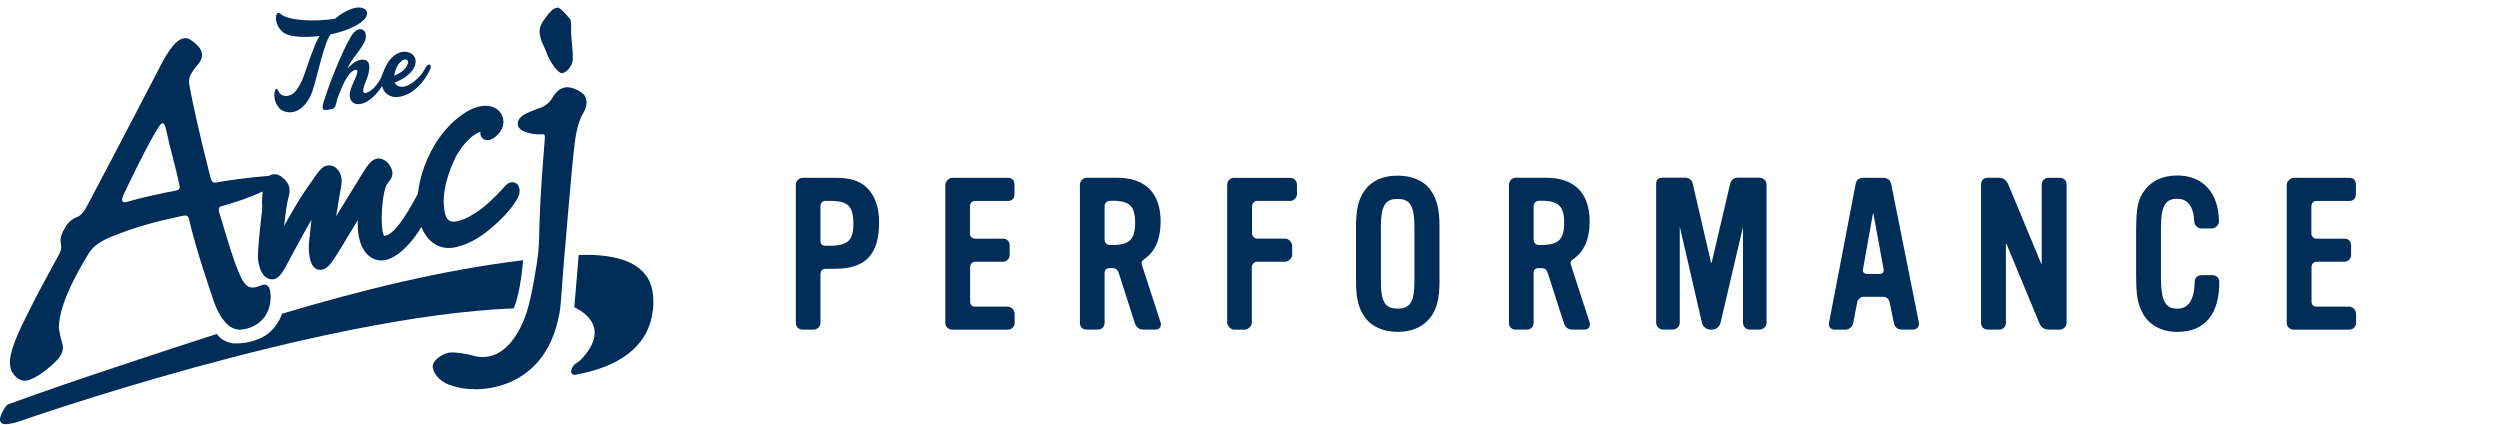
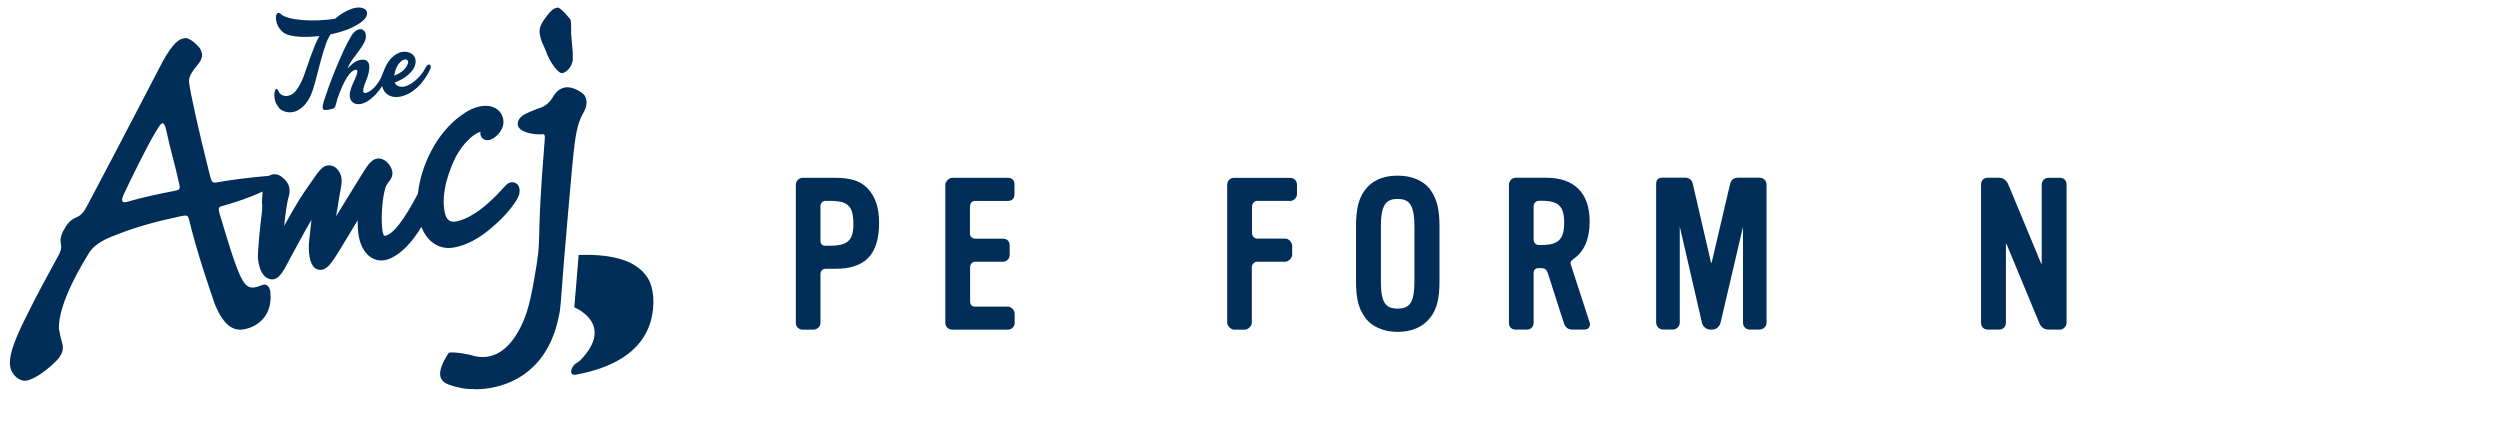
<svg xmlns="http://www.w3.org/2000/svg" width="665" height="113" viewBox="0 0 665 113" fill="none">
  <path d="M222.104 71.289H219.593C218.645 71.289 218.029 71.954 218.029 72.968V85.9C218.029 86.792 217.186 87.473 216.359 87.473H213.412C212.63 87.473 211.908 86.747 211.908 85.96V49.13C211.908 48.298 212.63 47.512 213.472 47.512H222.104C226.164 47.512 228.615 48.298 230.45 50.083C232.57 52.216 233.623 55.12 233.623 59.203C233.623 67.598 230.059 71.289 222.104 71.289ZM220.705 53.214H219.593C218.705 53.214 218.029 53.88 218.029 54.832V64.013C218.029 65.027 218.585 65.586 219.593 65.586H220.705C225.608 65.586 227.217 64.074 227.217 59.597C227.217 54.666 225.713 53.214 220.705 53.214Z" fill="#002E58" stroke="#002E58" stroke-width="0.43" stroke-linecap="round" stroke-linejoin="round" />
  <path d="M269.684 85.9C269.684 86.792 268.962 87.473 268.075 87.473H253.278C252.436 87.473 251.669 86.807 251.669 85.9V49.13C251.669 48.404 252.556 47.512 253.278 47.512H268.075C269.128 47.512 269.639 48.071 269.639 49.13V51.656C269.639 52.609 269.143 53.229 268.135 53.229H259.398C258.286 53.229 257.789 54.016 257.789 55.074V62.123C257.789 63.076 258.511 63.696 259.398 63.696H266.797C267.804 63.696 268.361 64.361 268.361 65.314V67.84C268.361 68.687 267.639 69.413 266.797 69.413H259.338C258.451 69.413 257.834 70.2 257.834 71.092V80.152C257.834 81.105 258.331 81.77 259.338 81.77H268.075C268.917 81.77 269.684 82.618 269.684 83.449V85.915V85.9Z" fill="#002E58" stroke="#002E58" stroke-width="0.43" stroke-linecap="round" stroke-linejoin="round" />
-   <path d="M307.459 87.457H304.181C303.008 87.457 302.406 86.898 302.06 85.839L297.835 72.68C297.444 71.561 296.993 71.107 295.774 71.107H295.218C294.165 71.107 293.609 71.606 293.609 72.68V85.885C293.609 86.777 292.947 87.457 292.045 87.457H288.977C288.03 87.457 287.474 86.792 287.474 85.885V49.115C287.474 48.283 288.195 47.497 289.038 47.497H297.158C304.557 47.497 308.511 51.474 308.511 58.916C308.511 63.393 307.173 66.645 304.451 68.596C303.504 69.262 303.278 69.655 303.564 70.608L308.511 85.824C308.797 86.671 308.286 87.442 307.459 87.442V87.457ZM295.88 53.199H295.218C294.331 53.199 293.609 53.925 293.609 54.817V63.771C293.609 64.664 294.331 65.39 295.218 65.39H295.88C300.556 65.39 302.166 63.771 302.166 59.234C302.166 54.696 300.556 53.184 295.88 53.184V53.199Z" fill="#002E58" stroke="#002E58" stroke-width="0.43" stroke-linecap="round" stroke-linejoin="round" />
  <path d="M343.173 53.214H334.331C333.489 53.214 332.827 54.106 332.827 54.893V62.108C332.827 62.894 333.549 63.681 334.331 63.681H341.895C342.737 63.681 343.504 64.633 343.504 65.42V67.825C343.504 68.551 342.556 69.398 341.895 69.398H334.331C333.549 69.398 332.767 70.245 332.767 71.016V85.854C332.767 86.58 331.88 87.473 331.158 87.473H328.21C327.549 87.473 326.646 86.52 326.646 85.854V49.145C326.646 48.253 327.308 47.527 328.21 47.527H343.173C344.12 47.527 344.782 48.192 344.782 49.145V51.671C344.782 52.503 343.94 53.244 343.173 53.244V53.214Z" fill="#002E58" stroke="#002E58" stroke-width="0.43" stroke-linecap="round" stroke-linejoin="round" />
  <path d="M380.407 84.206C378.467 86.777 375.505 88.063 371.775 88.063C368.046 88.063 364.873 86.671 363.204 84.206C361.535 81.861 360.918 79.275 360.918 74.752V60.262C360.918 55.725 361.58 52.927 363.204 50.749C365.038 48.223 367.941 46.937 371.775 46.937C375.61 46.937 378.678 48.283 380.407 50.749C382.016 53.093 382.693 55.725 382.693 60.262V74.752C382.693 79.29 382.031 82.028 380.407 84.206ZM376.452 60.368C376.452 54.666 375.234 52.7 371.775 52.7C368.317 52.7 367.098 54.651 367.098 60.368V74.692C367.098 80.349 368.211 82.3 371.775 82.3C375.339 82.3 376.452 80.349 376.452 74.692V60.368Z" fill="#002E58" stroke="#002E58" stroke-width="0.43" stroke-linecap="round" stroke-linejoin="round" />
  <path d="M421.58 87.457H418.302C417.129 87.457 416.527 86.898 416.181 85.839L411.956 72.68C411.565 71.561 411.114 71.107 409.896 71.107H409.339C408.287 71.107 407.73 71.606 407.73 72.68V85.885C407.73 86.777 407.068 87.457 406.166 87.457H403.099C402.151 87.457 401.595 86.792 401.595 85.885V49.115C401.595 48.283 402.317 47.497 403.159 47.497H411.279C418.678 47.497 422.633 51.474 422.633 58.916C422.633 63.393 421.294 66.645 418.572 68.596C417.625 69.262 417.399 69.655 417.685 70.608L422.633 85.824C422.918 86.671 422.407 87.442 421.58 87.442V87.457ZM410.001 53.199H409.339C408.452 53.199 407.73 53.925 407.73 54.817V63.771C407.73 64.664 408.452 65.39 409.339 65.39H410.001C414.678 65.39 416.287 63.771 416.287 59.234C416.287 54.696 414.678 53.184 410.001 53.184V53.199Z" fill="#002E58" stroke="#002E58" stroke-width="0.43" stroke-linecap="round" stroke-linejoin="round" />
  <path d="M468.031 87.457H465.415C464.528 87.457 463.851 86.731 463.851 85.839V60.156C463.851 59.657 463.565 59.657 463.46 60.156L457.445 85.839C457.219 86.731 456.392 87.457 455.505 87.457H454.949C454.061 87.457 453.174 86.792 452.949 85.885L446.994 60.081C446.888 59.582 446.603 59.521 446.603 60.081V85.824C446.603 86.716 445.821 87.442 444.994 87.442H442.317C441.475 87.442 440.753 86.656 440.753 85.824V49.054C440.753 47.875 441.144 47.481 442.317 47.481H448.167C449.279 47.481 449.896 48.041 450.106 49.1L454.888 69.746C454.994 70.305 455.445 70.245 455.55 69.746L460.392 49.1C460.678 47.981 461.174 47.481 462.392 47.481H468.016C468.904 47.481 469.686 48.147 469.686 49.1V85.869C469.686 86.822 468.798 87.442 468.016 87.442L468.031 87.457Z" fill="#002E58" stroke="#002E58" stroke-width="0.43" stroke-linecap="round" stroke-linejoin="round" />
-   <path d="M508.815 87.457H505.867C504.755 87.457 504.138 86.792 503.973 85.839L502.86 80.409C502.634 79.396 501.912 78.73 500.92 78.73H495.627C494.739 78.73 493.897 79.683 493.792 80.409L492.739 85.9C492.514 86.853 491.792 87.473 490.845 87.473H487.957C487.01 87.473 486.559 86.686 486.739 85.854L493.807 49.024C493.972 48.011 494.589 47.512 495.642 47.512H500.935C502.048 47.512 502.664 48.071 502.875 49.13L510.213 85.839C510.379 86.853 509.762 87.457 508.83 87.457H508.815ZM498.574 56.904C498.469 56.511 498.018 56.405 497.957 56.965L495.341 71.621C495.115 72.574 495.837 73.073 496.724 73.073H499.897C500.905 73.073 501.401 72.574 501.236 71.5L498.559 56.889L498.574 56.904Z" fill="#002E58" stroke="#002E58" stroke-width="0.43" stroke-linecap="round" stroke-linejoin="round" />
  <path d="M547.883 87.457H544.875C543.762 87.457 543.041 86.792 542.65 85.839L534.018 65.027C533.687 64.24 533.356 64.301 533.356 65.027V85.839C533.356 86.792 532.695 87.457 531.747 87.457H528.74C527.852 87.457 527.176 86.837 527.176 85.885V49.115C527.176 48.162 527.732 47.497 528.74 47.497H531.747C532.755 47.497 533.582 48.162 533.973 49.07L542.65 69.942C542.98 70.729 543.311 70.668 543.311 69.942V49.13C543.311 48.238 543.973 47.512 544.875 47.512H547.883C548.83 47.512 549.492 48.071 549.492 49.085V85.915C549.492 86.701 548.71 87.488 547.883 87.488V87.457Z" fill="#002E58" stroke="#002E58" stroke-width="0.43" stroke-linecap="round" stroke-linejoin="round" />
-   <path d="M579.206 88.078C575.251 88.078 572.033 86.399 570.364 83.601C568.86 80.969 568.424 78.897 568.424 72.862V61.73C568.424 55.18 568.875 53.048 570.71 50.643C572.604 48.177 575.492 46.892 579.161 46.892C585.898 46.892 590.018 51.475 590.018 58.977C590.018 59.809 589.131 60.55 588.349 60.55H585.507C584.665 60.55 583.943 59.824 583.898 58.977C583.732 54.832 582.063 52.654 579.116 52.654C575.777 52.654 574.604 54.787 574.604 60.489V73.694C574.604 80.122 575.777 82.315 579.161 82.315C582.274 82.315 583.898 79.91 584.003 74.979C584.003 74.026 584.665 73.406 585.612 73.406H588.454C589.462 73.406 590.123 74.026 590.123 75.025C590.123 83.48 586.334 88.063 579.221 88.063L579.206 88.078Z" fill="#002E58" stroke="#002E58" stroke-width="0.43" stroke-linecap="round" stroke-linejoin="round" />
-   <path d="M626.501 85.9C626.501 86.792 625.779 87.473 624.892 87.473H610.094C609.252 87.473 608.485 86.807 608.485 85.9V49.13C608.485 48.404 609.373 47.512 610.094 47.512H624.892C625.944 47.512 626.455 48.071 626.455 49.13V51.656C626.455 52.609 625.959 53.229 624.952 53.229H616.215C615.102 53.229 614.606 54.016 614.606 55.074V62.123C614.606 63.076 615.328 63.696 616.215 63.696H623.613C624.621 63.696 625.177 64.361 625.177 65.314V67.84C625.177 68.687 624.455 69.413 623.613 69.413H616.155C615.267 69.413 614.651 70.2 614.651 71.092V80.152C614.651 81.105 615.147 81.77 616.155 81.77H624.892C625.734 81.77 626.501 82.618 626.501 83.449V85.915V85.9Z" fill="#002E58" stroke="#002E58" stroke-width="0.43" stroke-linecap="round" stroke-linejoin="round" />
  <path d="M7.124 101.222C9.711 100.738 13.666 97.471 15.47 95.459C16.854 93.856 16.914 92.328 16.523 91.209C16.102 89.772 15.861 88.456 15.681 87.488C15.395 80.455 22.553 69.186 23.44 67.659C24.718 65.405 26.959 63.968 30.418 62.652C35.892 60.459 41.32 58.947 48.102 57.51C49.561 57.238 49.892 57.177 50.222 58.13C52.388 67.175 55.591 76.341 57.095 80.788C59.561 86.913 62.298 88.078 64.899 87.594C69.29 86.777 72.403 83.298 71.937 78.004C71.862 76.658 71.23 75.085 69.381 75.948C66.584 77.142 65.365 76.386 64.012 73.588C62.629 70.654 61.08 65.889 58.358 56.617C57.952 55.347 58.223 54.954 59.35 54.742C62.238 53.91 66.418 52.594 69.847 50.945C69.817 51.157 69.802 51.354 69.802 51.55L69.772 52.08C69.666 53.245 69.666 54.092 69.757 54.742C69.757 54.984 69.727 55.392 69.727 55.392V55.891C69.14 60.641 68.553 66.54 68.614 68.566C68.644 69.066 68.704 69.534 68.794 69.988C69.125 71.712 69.772 72.998 70.689 73.709C71.32 74.208 72.072 74.405 72.809 74.284C73.952 74.057 74.779 73.013 75.727 71.41C75.757 71.349 76.885 69.262 76.885 69.262C78.178 66.872 80.96 61.669 82.839 58.478C82.644 60.248 82.223 64.18 82.223 64.18C82.148 64.906 82.042 66.736 82.358 68.415C82.569 69.504 82.945 70.548 83.621 71.168C84.178 71.682 84.87 71.879 85.576 71.758C86.84 71.531 87.682 70.578 88.885 68.823C90.028 67.099 92.945 62.274 95.155 58.569C95.155 59.279 95.14 59.945 95.185 60.716C95.231 61.488 95.306 62.184 95.426 62.819C95.967 65.753 97.216 67.326 98.253 68.158C99.441 69.096 100.9 69.459 102.343 69.202C104.945 68.718 108.674 66.071 112.088 60.353C113.712 64.452 116.93 66.54 120.81 65.829C124.073 65.224 127.381 63.484 130.614 60.701C135.051 57.056 137.667 53.26 138.103 51.717C138.494 50.023 137.848 49.04 137.126 48.677C136.78 48.495 135.577 48.056 134.329 49.508C134.344 49.493 134.178 49.675 134.178 49.675C128.178 56.436 123.908 58.417 121.366 58.901C120.193 59.128 118.75 59.022 118.253 56.285C117.261 50.84 119.712 44.82 121.246 41.704C123.065 38.346 125.757 35.639 127.802 35.049C127.787 35.291 127.757 35.548 127.787 35.745C127.893 36.304 128.178 36.652 128.389 36.834C128.735 37.106 129.441 37.529 130.584 37.106C131.998 36.546 134.344 34.398 133.848 31.706C133.306 28.817 130.509 27.789 128.013 28.242H127.938C126.103 28.59 124.479 29.362 122.644 30.708C115.983 35.503 111.968 44.169 111.156 51.535C107.441 58.584 104.554 62.32 102.509 62.698H102.193C102.193 62.698 101.937 62.501 101.772 61.533C101.667 60.974 101.576 60.127 101.546 58.916C101.456 54.606 102.133 51.142 102.524 49.917C102.704 49.342 102.945 49.009 103.201 48.646C103.201 48.646 103.261 48.556 103.291 48.51C103.817 47.89 104.494 47.058 104.374 45.712C104.013 43.7 102.133 41.84 100.238 42.203C99.321 42.369 98.418 43.111 97.531 44.411C96.945 45.243 93.291 51.187 89.411 57.51C89.907 54.409 90.554 50.507 90.764 49.433C90.9 48.631 90.915 47.875 90.794 47.179C90.629 46.287 90.238 45.516 89.651 44.926C88.915 44.184 87.982 43.867 87.065 44.033H86.99C86.133 44.2 85.306 44.88 84.283 46.272L81.26 50.598C79.305 53.456 77.426 56.754 75.591 60.081C75.877 57.328 76.283 54.031 76.779 52.398C77.035 51.52 77.095 50.719 76.96 49.977C76.764 48.873 76.103 47.935 75.02 47.119C74.554 46.725 73.696 46.181 72.493 46.393C72.118 46.468 71.802 46.62 71.531 46.786C71.516 46.786 71.501 46.786 71.471 46.786C66.839 47.149 61.26 47.845 57.531 48.541C56.388 48.752 56.268 48.102 55.877 46.816C52.779 34.58 50.598 24.537 50.283 21.905C50.147 20.241 51.095 19.061 53.005 16.687C54.072 15.144 53.862 13.994 53.125 12.784C52.042 11.469 50.252 9.941 49.125 10.153L48.944 10.183C47.666 10.425 46.117 11.211 43.215 16.475C40.854 20.967 33.185 35.866 23.47 54.197C22.478 56.073 21.846 57.207 20.282 57.827C18.718 58.463 17.891 59.461 16.763 61.518C15.921 63.363 16.072 64.18 16.192 64.815C16.312 65.466 16.433 66.116 15.831 67.417C12.839 73.028 10.418 77.203 6.869 84.418C3.169 91.678 2.342 95.368 2.703 97.335C2.959 99.649 5.169 101.6 7.109 101.237M32.794 51.959C34.974 47.331 39.11 38.815 41.681 34.625C43.08 32.175 43.606 32.251 44.147 34.338C45.365 40.01 46.568 43.837 47.696 49.025C47.907 50.159 47.967 50.492 46.358 50.794L46.192 50.824C42.448 51.52 37.621 52.579 34.418 53.517C32.523 54.212 32.087 53.623 32.794 51.974" fill="#002E58" />
  <path d="M145.276 13.722C146.013 16.097 148.434 19.651 149.577 19.455C151.156 19.152 152.645 16.808 152.344 15.235C152.479 13.571 151.848 9.971 151.923 7.884C151.893 6.099 152.013 5.191 151.336 4.723C150.75 3.951 148.9 1.909 148.329 2.015L148.193 2.045C147.035 2.257 146.434 2.968 145.246 4.526C144.058 6.084 143.276 7.415 143.592 9.139C143.968 11.151 144.238 11.257 145.291 13.722" fill="#002E58" />
  <path d="M172.164 73.754C168.825 68.581 161.156 67.598 153.923 67.81C153.893 68.218 153.848 68.627 153.818 69.05L153.667 70.85C153.652 71.077 153.637 71.274 153.622 71.486L152.765 81.755C152.765 81.755 163.878 86.172 154.254 95.943C153.682 96.367 153.306 96.593 153.306 96.593C153.306 96.593 153.306 96.593 153.321 96.593C151.893 97.38 151.141 100.027 153.171 99.664C161.743 98.106 170.901 94.234 173.231 84.917C174.089 81.498 174.179 76.87 172.179 73.754" fill="#002E58" />
-   <path d="M154.961 30.405C156.104 28.56 156.374 26.881 155.517 25.414C154.735 24.37 152.104 22.933 150.389 23.251L150.254 23.281C148.961 23.523 148.073 24.279 147.261 25.474C146.058 27.773 144.434 28.53 142.87 28.953C141.487 29.498 140.118 30.057 139.051 30.708C138.284 31.298 137.547 32.175 137.758 33.324C138.073 35.049 141.622 35.865 143.968 35.729C144.825 35.578 145.021 35.835 144.916 36.894C142.314 68.536 144.51 60.822 142.028 74.631C141.412 78.186 140.78 80.908 140.088 83.102C138.855 86.868 134.795 96.548 126.374 94.748C124.96 94.279 120.975 93.523 119.396 93.81C117.682 94.128 114.75 95.867 115.126 97.879C115.472 99.739 117.261 101.494 119.336 102.296C121.622 103.127 124.028 103.581 125.938 103.475V103.521C125.938 103.521 144.75 104.942 148.735 83.692C148.825 83.344 148.901 82.92 148.961 82.406C149.216 80.47 149.412 77.112 149.923 70.532C152.119 44.744 152.675 38.119 153.412 34.867C153.713 33.324 154.284 31.585 154.961 30.42" fill="#002E58" />
+   <path d="M154.961 30.405C156.104 28.56 156.374 26.881 155.517 25.414C154.735 24.37 152.104 22.933 150.389 23.251L150.254 23.281C148.961 23.523 148.073 24.279 147.261 25.474C146.058 27.773 144.434 28.53 142.87 28.953C141.487 29.498 140.118 30.057 139.051 30.708C138.284 31.298 137.547 32.175 137.758 33.324C138.073 35.049 141.622 35.865 143.968 35.729C144.825 35.578 145.021 35.835 144.916 36.894C142.314 68.536 144.51 60.822 142.028 74.631C141.412 78.186 140.78 80.908 140.088 83.102C138.855 86.868 134.795 96.548 126.374 94.748C124.96 94.279 120.975 93.523 119.396 93.81C115.472 99.739 117.261 101.494 119.336 102.296C121.622 103.127 124.028 103.581 125.938 103.475V103.521C125.938 103.521 144.75 104.942 148.735 83.692C148.825 83.344 148.901 82.92 148.961 82.406C149.216 80.47 149.412 77.112 149.923 70.532C152.119 44.744 152.675 38.119 153.412 34.867C153.713 33.324 154.284 31.585 154.961 30.42" fill="#002E58" />
  <path d="M74.102 28.605C74.508 29.074 75.035 29.422 75.711 29.649C76.463 29.906 77.23 29.951 77.982 29.785C78.734 29.619 79.441 29.286 80.117 28.756C80.794 28.242 81.396 27.546 81.937 26.699C82.478 25.837 82.93 24.839 83.29 23.674C83.681 22.404 84.057 21.058 84.403 19.636C84.764 18.214 85.125 16.838 85.501 15.507C85.877 14.176 86.253 12.95 86.644 11.816C87.035 10.697 87.471 9.804 87.937 9.139C89.426 8.836 90.839 8.428 92.193 7.929C93.546 7.415 94.749 6.81 95.772 6.099C96.584 5.554 97.125 5.01 97.396 4.45C97.666 3.906 97.712 3.437 97.546 3.028C97.381 2.635 97.02 2.333 96.478 2.151C95.937 1.97 95.275 1.954 94.478 2.091C94.088 2.166 93.666 2.287 93.215 2.469C92.764 2.65 92.298 2.862 91.832 3.119C91.351 3.361 90.885 3.664 90.418 3.981C89.952 4.314 89.516 4.647 89.125 4.979C87.727 5.206 86.268 5.342 84.764 5.403C83.26 5.463 81.847 5.448 80.508 5.342C79.17 5.237 77.997 5.055 76.96 4.783C75.937 4.511 75.185 4.178 74.704 3.739C74.373 3.452 74.102 3.361 73.892 3.467C73.681 3.573 73.531 3.8 73.456 4.132C73.38 4.48 73.365 4.904 73.441 5.403C73.501 5.902 73.666 6.416 73.937 6.916C74.208 7.43 74.553 7.899 75.005 8.337C75.456 8.776 76.027 9.094 76.719 9.29C77.711 9.578 78.914 9.759 80.358 9.804C81.802 9.85 83.335 9.774 84.96 9.593C84.523 10.364 84.118 11.196 83.742 12.104C83.366 13.011 83.005 13.949 82.659 14.917C82.313 15.885 81.982 16.838 81.666 17.776C81.35 18.713 81.035 19.575 80.749 20.377C80.599 20.755 80.433 21.148 80.238 21.572C80.042 21.995 79.847 22.404 79.621 22.797C79.396 23.19 79.155 23.553 78.914 23.886C78.674 24.219 78.403 24.506 78.132 24.733C77.817 25.02 77.456 25.232 77.065 25.368C76.659 25.505 76.268 25.565 75.892 25.535C75.516 25.505 75.155 25.384 74.824 25.172C74.493 24.96 74.223 24.627 74.042 24.189C73.862 23.795 73.681 23.614 73.516 23.659C73.35 23.705 73.215 23.886 73.11 24.204C73.005 24.521 72.96 24.945 72.975 25.474C72.975 25.988 73.08 26.518 73.26 27.047C73.441 27.577 73.726 28.076 74.132 28.545" fill="#002E58" />
  <path d="M95.817 15.945C95.215 16.051 94.644 16.308 94.087 16.716C93.531 17.125 92.974 17.639 92.448 18.244C92.764 17.382 93.215 16.565 93.786 15.794C94.358 15.023 94.914 14.266 95.456 13.54C95.997 12.814 96.463 12.088 96.839 11.392C97.215 10.697 97.38 10.016 97.32 9.35C97.275 8.882 97.125 8.503 96.869 8.231C96.614 7.944 96.298 7.793 95.937 7.762C95.576 7.732 95.17 7.853 94.734 8.14C94.298 8.428 93.877 8.882 93.471 9.517C92.779 10.666 92.057 12.043 91.32 13.646C90.583 15.249 89.876 16.883 89.2 18.547C88.523 20.21 87.922 21.799 87.38 23.281C86.854 24.778 86.433 25.973 86.147 26.896C85.952 27.531 85.846 28.015 85.816 28.348C85.786 28.681 85.846 28.923 85.952 29.059C86.072 29.21 86.252 29.27 86.478 29.27C86.719 29.27 87.004 29.24 87.335 29.18C87.786 29.104 88.147 29.029 88.388 28.968C88.628 28.907 88.824 28.802 88.959 28.65C89.095 28.499 89.2 28.287 89.29 27.985C89.365 27.697 89.486 27.274 89.636 26.729L89.696 26.412C90.177 25.05 90.628 23.886 91.064 22.933C91.501 21.965 91.922 21.178 92.313 20.558C92.719 19.938 93.095 19.484 93.456 19.167C93.816 18.849 94.132 18.668 94.433 18.592C94.839 18.501 95.049 18.607 95.065 18.925C95.065 19.242 94.974 19.666 94.764 20.195C94.553 20.725 94.313 21.315 93.997 21.965C93.696 22.615 93.456 23.22 93.29 23.795C93.095 24.4 93.004 24.975 93.034 25.489C93.064 26.003 93.2 26.442 93.441 26.79C93.681 27.138 93.997 27.395 94.418 27.561C94.839 27.728 95.335 27.758 95.937 27.652C96.674 27.516 97.395 27.213 98.102 26.714C98.809 26.215 99.471 25.625 100.087 24.96C100.674 24.309 101.2 23.614 101.651 22.872C101.771 23.432 101.982 23.931 102.283 24.34C102.689 24.914 103.245 25.323 103.952 25.58C104.659 25.837 105.456 25.882 106.373 25.716C107.17 25.58 107.952 25.293 108.734 24.884C109.516 24.461 110.238 23.946 110.929 23.326C111.621 22.706 112.253 21.98 112.854 21.148C113.441 20.316 113.967 19.424 114.403 18.456C114.569 18.093 114.629 17.805 114.584 17.594C114.538 17.367 114.448 17.231 114.298 17.185C114.148 17.125 113.967 17.185 113.757 17.306C113.546 17.442 113.351 17.684 113.17 18.032C112.839 18.713 112.418 19.348 111.922 19.953C111.426 20.558 110.884 21.088 110.313 21.557C109.741 22.026 109.155 22.389 108.553 22.676C107.952 22.963 107.381 23.099 106.839 23.084C106.478 23.084 106.117 23.009 105.771 22.827C105.426 22.646 105.155 22.358 104.989 21.935C105.877 21.632 106.734 21.209 107.576 20.649C108.403 20.105 109.095 19.484 109.621 18.789C110.027 18.29 110.298 17.775 110.433 17.231C110.569 16.701 110.599 16.217 110.493 15.748C110.388 15.295 110.162 14.902 109.832 14.569C109.486 14.236 109.02 14.009 108.448 13.858C107.681 13.691 106.959 13.737 106.268 13.994C105.576 14.266 104.944 14.659 104.373 15.204C103.802 15.748 103.305 16.369 102.899 17.095C102.734 17.397 102.583 17.684 102.448 17.987L102.418 18.047C102.313 18.29 102.208 18.547 102.117 18.789L101.561 20.165C101.35 20.725 101.08 21.254 100.749 21.753C100.418 22.267 100.057 22.736 99.666 23.16C99.275 23.583 98.869 23.931 98.448 24.203C98.042 24.491 97.636 24.657 97.26 24.718C97.004 24.763 96.824 24.718 96.734 24.567C96.629 24.415 96.598 24.219 96.614 23.962C96.629 23.704 96.689 23.402 96.794 23.054C96.899 22.706 97.019 22.358 97.17 22.026C97.561 21.118 97.847 20.256 98.042 19.469C98.222 18.668 98.283 17.987 98.222 17.412C98.147 16.837 97.922 16.414 97.546 16.142C97.17 15.87 96.598 15.794 95.847 15.93M104.974 19.484C105.245 18.365 105.621 17.518 106.102 16.928C106.584 16.354 107.035 15.991 107.456 15.87C107.877 15.748 108.193 15.809 108.418 16.066C108.644 16.323 108.614 16.732 108.343 17.276C107.952 18.063 107.426 18.683 106.779 19.121C106.132 19.56 105.486 19.893 104.854 20.135L104.989 19.5L104.974 19.484Z" fill="#002E58" />
-   <path d="M139.141 69.216C117.546 71.848 96.118 77.157 75.02 83.449C74.283 85.582 72.99 87.397 71.26 88.773C71.26 88.773 67.892 91.602 61.997 91.329C61.997 91.329 59.05 91.012 57.696 88.819C49.125 91.556 40.628 94.385 32.192 97.183C22.222 100.48 12.267 103.868 2.402 107.468C2.041 107.604 1.756 107.831 1.515 108.118C1.515 108.118 1.485 108.149 1.455 108.209C1.41 108.27 1.365 108.345 1.319 108.421C0.598 109.51 -1.643 113.246 2.132 112.792C2.132 112.792 3.665 112.596 4.913 112.157C4.913 112.157 84.704 84.069 136.644 82.027C138.524 77.747 139.141 69.231 139.141 69.231" fill="#002E58" />
</svg>